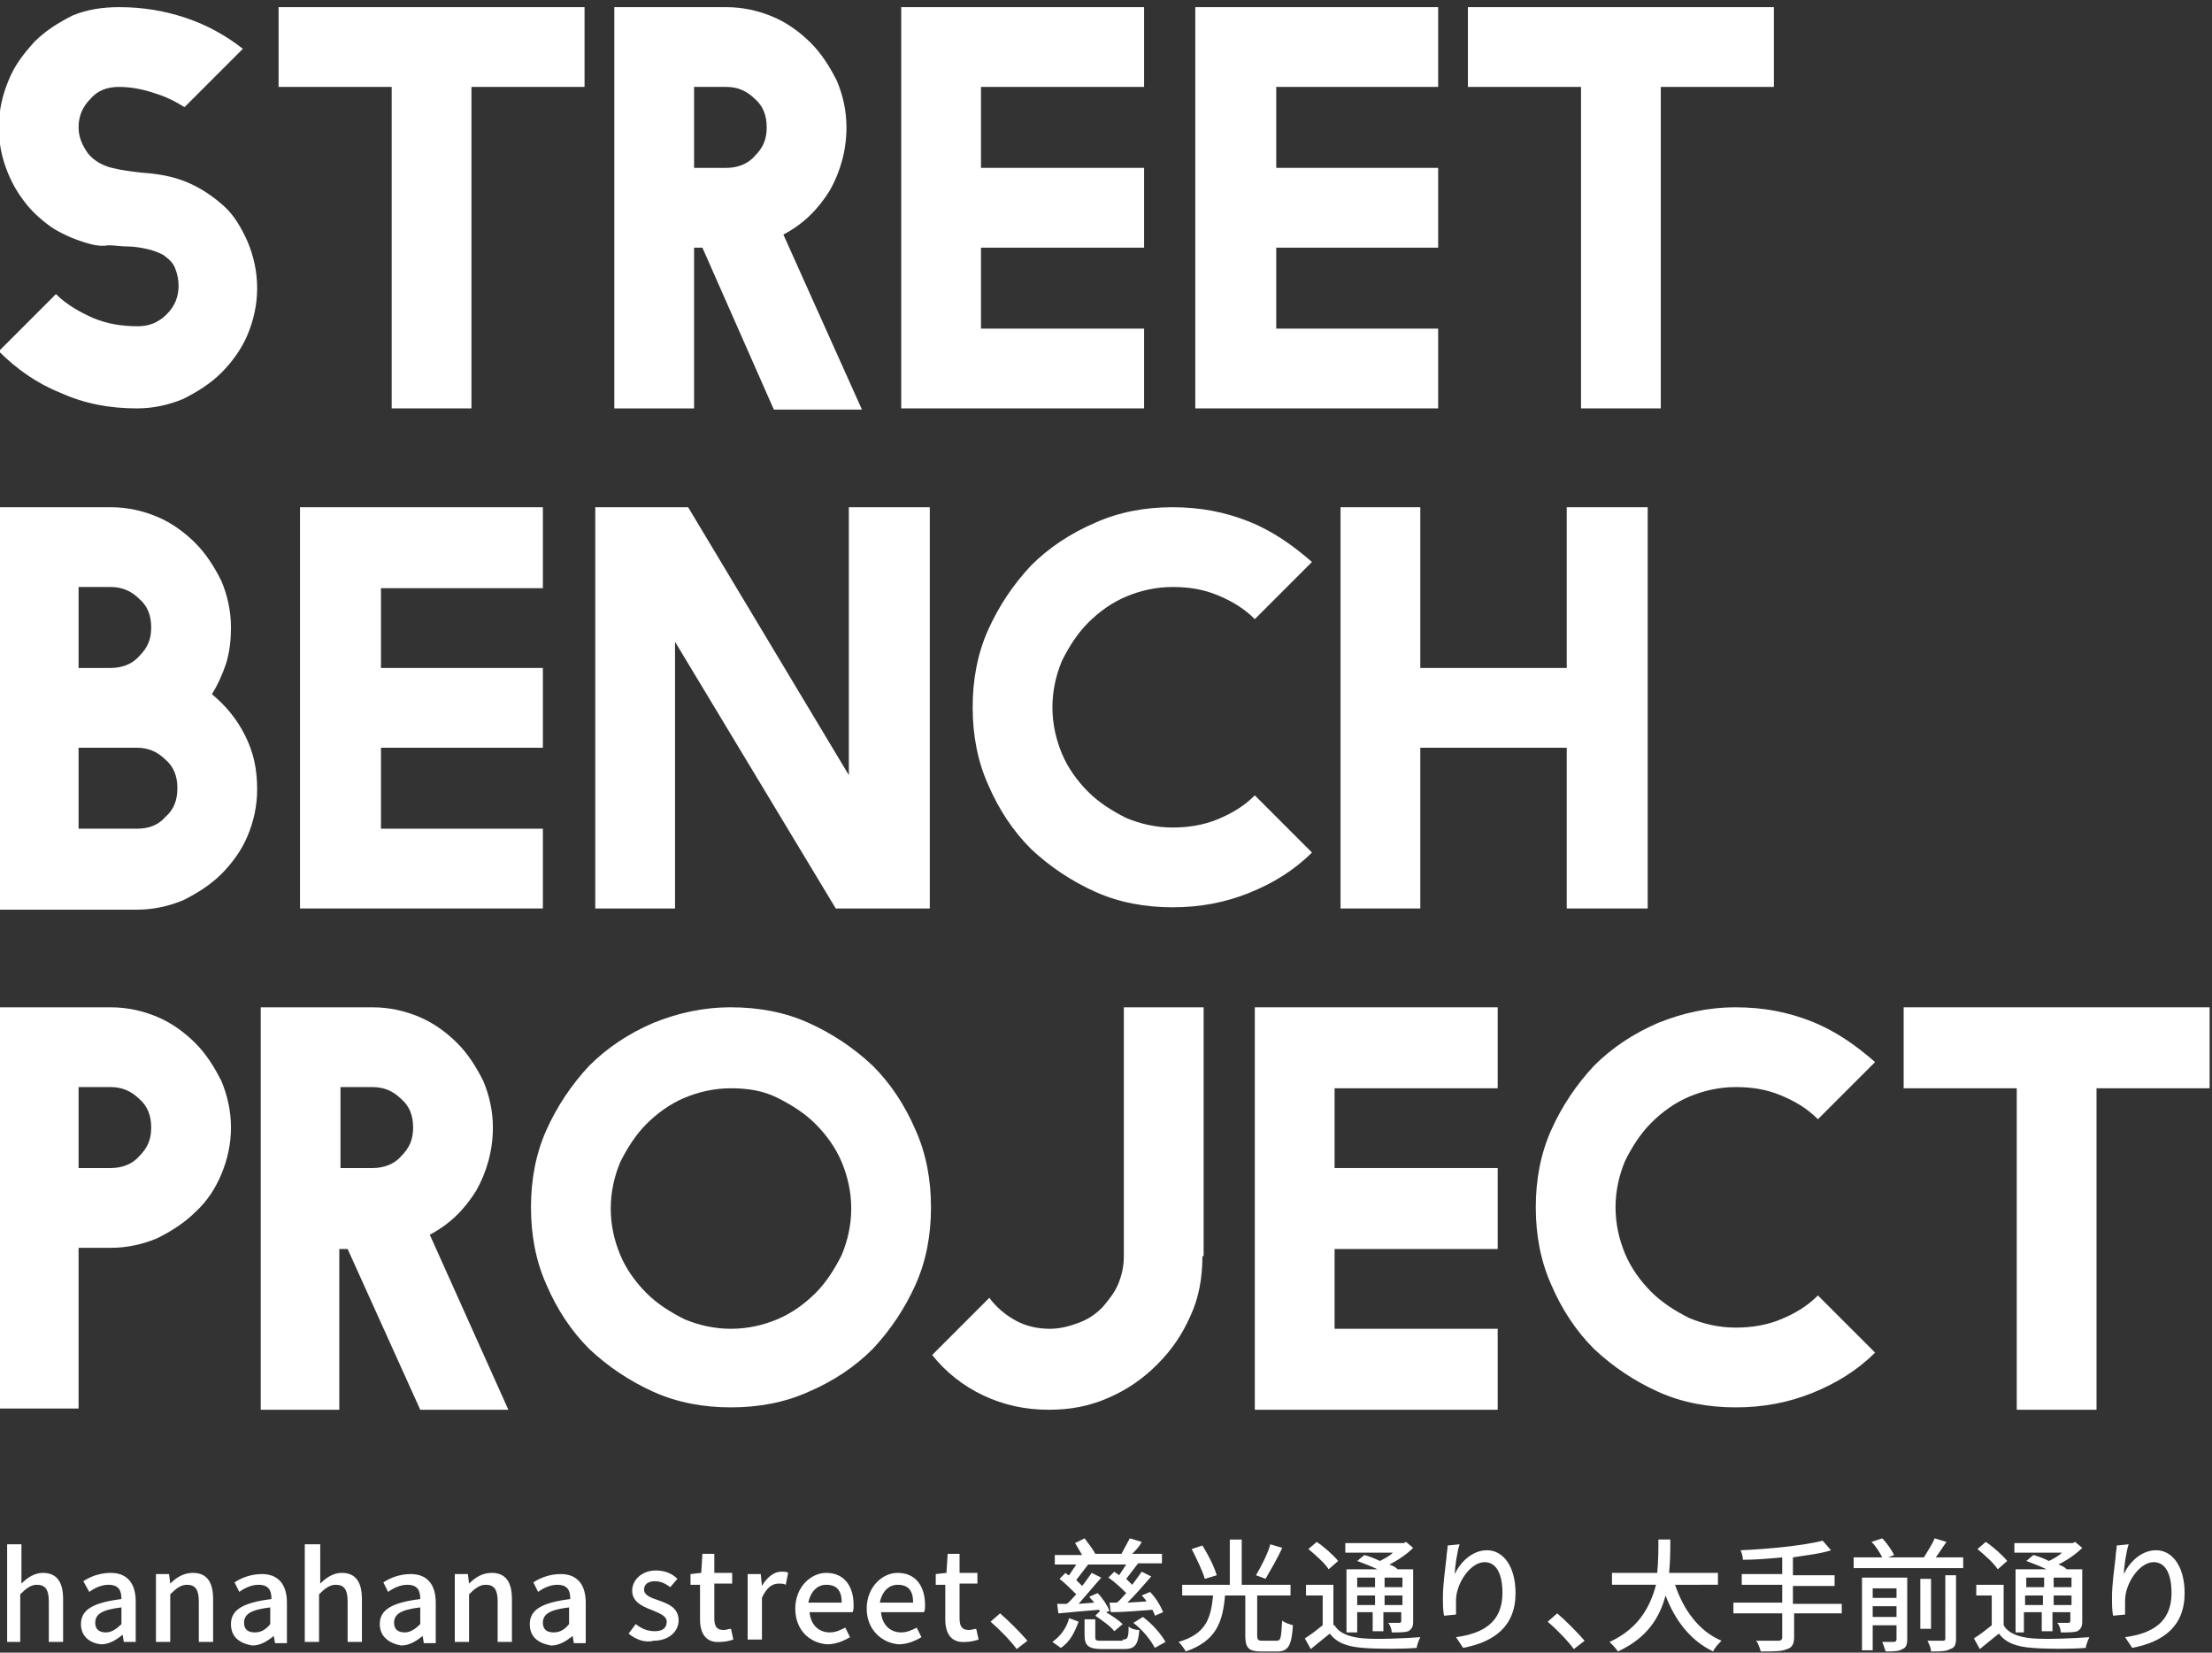
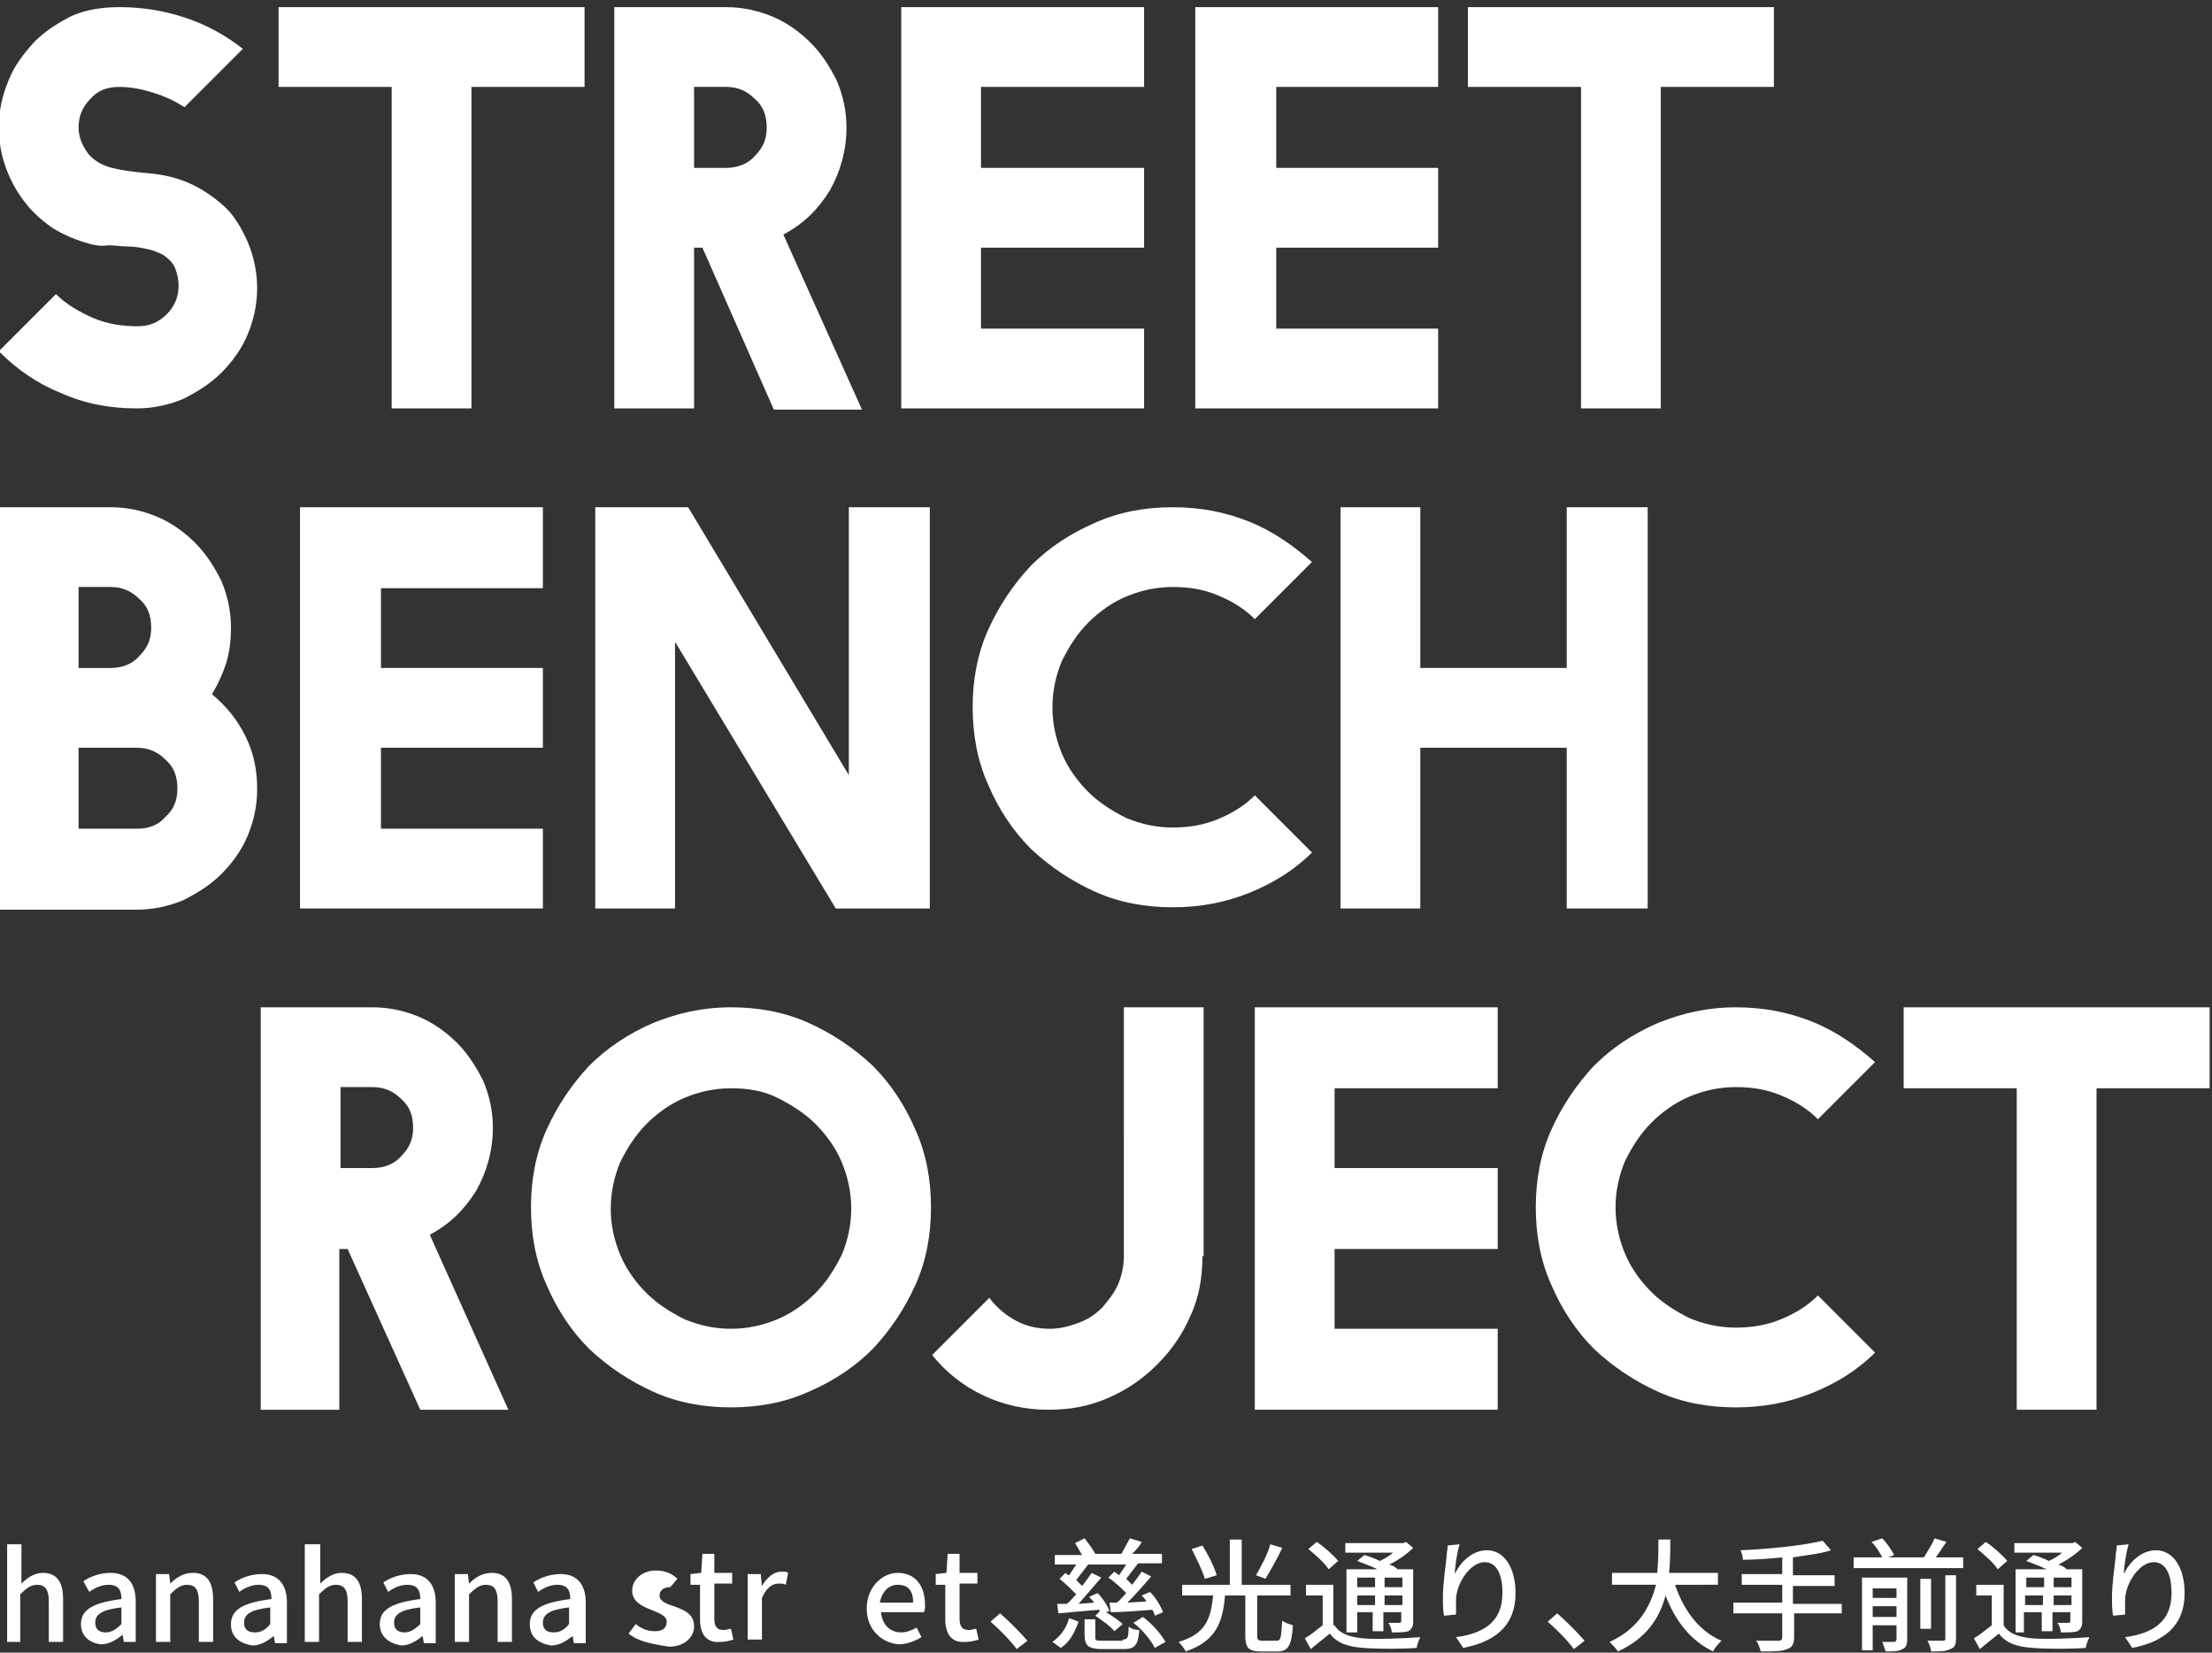
<svg xmlns="http://www.w3.org/2000/svg" version="1.1" id="レイヤー_1" x="0px" y="0px" viewBox="0 0 185.8 138.8" style="enable-background:new 0 0 185.8 138.8;" xml:space="preserve">
  <rect x="0" y="0" width="185.8" height="138.8" fill="#333333" stroke="none" />
  <style type="text/css">
	.st0{fill:#FFFFFF;}
</style>
  <g>
    <path class="st0" d="M7.6,20.5c-1.1-0.3-2.1-0.7-3.1-1.3c-0.9-0.6-1.8-1.4-2.4-2.2c-0.7-0.9-1.2-1.8-1.6-2.9   c-0.4-1.1-0.6-2.2-0.6-3.4c0-1.4,0.3-2.7,0.8-3.9C1.2,5.5,2,4.5,2.9,3.5c0.9-0.9,2-1.6,3.2-2.2C7.3,0.8,8.6,0.6,10,0.6   c2,0,3.8,0.3,5.6,0.9C17.4,2.1,19,3,20.4,4.1L15.5,9c-0.8-0.5-1.6-0.9-2.6-1.2C12,7.5,11,7.3,10,7.3c-1,0-1.8,0.3-2.4,1   c-0.7,0.7-1,1.5-1,2.4c0,0.8,0.3,1.5,0.8,2.2c0.5,0.6,1.2,1,2,1.2c0.8,0.2,1.6,0.3,2.5,0.4c1.4,0.1,2.6,0.3,3.8,0.8   c1.2,0.5,2.2,1.2,3.1,2c0.9,0.8,1.5,1.9,2,3c0.5,1.2,0.8,2.5,0.8,3.9c0,1.4-0.3,2.7-0.8,3.9c-0.5,1.2-1.3,2.3-2.2,3.2   c-0.9,0.9-2,1.6-3.2,2.2c-1.2,0.5-2.5,0.8-3.9,0.8c-2.3,0-4.4-0.4-6.4-1.3c-2-0.8-3.7-2-5.2-3.5l4.8-4.8c0.9,0.9,2,1.5,3.1,2   c1.2,0.5,2.4,0.7,3.8,0.7c0.9,0,1.7-0.3,2.4-1c0.7-0.7,1-1.5,1-2.4c0-0.5-0.1-1-0.3-1.5c-0.2-0.5-0.6-0.8-1-1.1   c-0.4-0.2-0.9-0.4-1.4-0.5c-0.5-0.1-1-0.2-1.6-0.2c-0.5,0-1.1-0.1-1.6-0.1C8.5,20.7,8,20.6,7.6,20.5" />
    <polygon class="st0" points="39.6,7.3 39.6,34.3 32.9,34.3 32.9,7.3 23.4,7.3 23.4,0.6 49.1,0.6 49.1,7.3  " />
    <path class="st0" d="M51.6,34.3V0.6h9.4c1.4,0,2.7,0.3,3.9,0.8c1.2,0.5,2.3,1.3,3.2,2.2c0.9,0.9,1.6,2,2.2,3.2   c0.5,1.2,0.8,2.5,0.8,3.9c0,1.9-0.5,3.7-1.4,5.3c-1,1.6-2.2,2.8-3.9,3.7l6.6,14.7h-7.4L59,20.8h-0.7v13.5H51.6z M58.3,14.1h2.7   c0.9,0,1.8-0.3,2.4-1c0.7-0.7,1-1.4,1-2.4c0-1-0.3-1.8-1-2.4c-0.7-0.7-1.5-1-2.4-1h-2.7V14.1z" />
    <polygon class="st0" points="75.7,0.6 96.1,0.6 96.1,7.3 82.4,7.3 82.4,14.1 96.1,14.1 96.1,20.8 82.4,20.8 82.4,27.6 96.1,27.6    96.1,34.3 75.7,34.3  " />
    <polygon class="st0" points="100.4,0.6 120.8,0.6 120.8,7.3 107.2,7.3 107.2,14.1 120.8,14.1 120.8,20.8 107.2,20.8 107.2,27.6    120.8,27.6 120.8,34.3 100.4,34.3  " />
    <polygon class="st0" points="139.5,7.3 139.5,34.3 132.8,34.3 132.8,7.3 123.3,7.3 123.3,0.6 149,0.6 149,7.3  " />
    <path class="st0" d="M9.3,42.6c1.4,0,2.7,0.3,3.9,0.8c1.2,0.5,2.3,1.3,3.2,2.2c0.9,0.9,1.6,2,2.2,3.2c0.5,1.2,0.8,2.5,0.8,3.9   c0,1-0.1,2-0.4,3c-0.3,0.9-0.7,1.8-1.2,2.6c1.2,1,2.1,2.1,2.8,3.5c0.7,1.4,1,2.8,1,4.5c0,1.4-0.3,2.7-0.8,3.9   c-0.5,1.2-1.3,2.3-2.2,3.2c-0.9,0.9-2,1.6-3.2,2.2c-1.2,0.5-2.5,0.8-3.9,0.8H-0.1V42.6H9.3z M6.6,56.1h2.7c0.9,0,1.8-0.3,2.4-1   c0.7-0.7,1-1.4,1-2.4c0-1-0.3-1.8-1-2.4c-0.7-0.7-1.5-1-2.4-1H6.6V56.1z M6.6,69.6h4.9c1,0,1.8-0.3,2.4-1c0.7-0.6,1-1.4,1-2.4   c0-1-0.3-1.8-1-2.4c-0.7-0.7-1.5-1-2.4-1H6.6V69.6z" />
    <polygon class="st0" points="25.2,42.6 45.6,42.6 45.6,49.4 32,49.4 32,56.1 45.6,56.1 45.6,62.8 32,62.8 32,69.6 45.6,69.6    45.6,76.3 25.2,76.3  " />
    <polygon class="st0" points="71.3,42.6 78.1,42.6 78.1,76.3 70.2,76.3 56.7,53.9 56.7,76.3 50,76.3 50,42.6 57.8,42.6 71.3,65.1     " />
    <path class="st0" d="M98.5,42.6c2.3,0,4.4,0.4,6.4,1.2c2,0.8,3.7,2,5.3,3.4l-4.8,4.8c-0.9-0.9-1.9-1.5-3.1-2   c-1.2-0.5-2.4-0.7-3.8-0.7c-1.4,0-2.7,0.3-3.9,0.8c-1.2,0.5-2.3,1.3-3.2,2.2c-0.9,0.9-1.6,2-2.2,3.2c-0.5,1.2-0.8,2.5-0.8,3.9   c0,1.4,0.3,2.7,0.8,3.9c0.5,1.2,1.3,2.3,2.2,3.2c0.9,0.9,2,1.6,3.2,2.2c1.2,0.5,2.5,0.8,3.9,0.8c1.3,0,2.6-0.2,3.8-0.7   c1.2-0.5,2.2-1.1,3.1-2l4.8,4.8c-1.5,1.5-3.3,2.6-5.3,3.4c-2,0.8-4.1,1.2-6.4,1.2c-2.3,0-4.5-0.4-6.5-1.3c-2-0.9-3.8-2.1-5.4-3.6   c-1.5-1.5-2.7-3.3-3.6-5.4c-0.9-2-1.3-4.2-1.3-6.5c0-2.3,0.4-4.5,1.3-6.5c0.9-2,2.1-3.8,3.6-5.4c1.5-1.5,3.3-2.7,5.4-3.6   C94,43,96.2,42.6,98.5,42.6" />
    <polygon class="st0" points="112.6,42.6 119.3,42.6 119.3,56.1 131.6,56.1 131.6,42.6 138.4,42.6 138.4,76.3 131.6,76.3    131.6,62.8 119.3,62.8 119.3,76.3 112.6,76.3  " />
-     <path class="st0" d="M-0.1,118.4V84.6h9.4c1.4,0,2.7,0.3,3.9,0.8c1.2,0.5,2.3,1.3,3.2,2.2s1.6,2,2.2,3.2c0.5,1.2,0.8,2.5,0.8,3.9   c0,1.4-0.3,2.7-0.8,3.9c-0.5,1.2-1.2,2.3-2.2,3.2c-0.9,0.9-2,1.6-3.2,2.2c-1.2,0.5-2.5,0.8-3.9,0.8H6.6v13.5H-0.1z M6.6,98.1h2.7   c0.9,0,1.8-0.3,2.4-1c0.7-0.7,1-1.4,1-2.4c0-1-0.3-1.8-1-2.4c-0.7-0.7-1.5-1-2.4-1H6.6V98.1z" />
    <path class="st0" d="M21.9,118.4V84.6h9.4c1.4,0,2.7,0.3,3.9,0.8c1.2,0.5,2.3,1.3,3.2,2.2c0.9,0.9,1.6,2,2.2,3.2   c0.5,1.2,0.8,2.5,0.8,3.9c0,1.9-0.5,3.7-1.4,5.3c-1,1.6-2.2,2.8-3.9,3.7l6.6,14.7h-7.4l-6.1-13.5h-0.7v13.5H21.9z M28.6,98.1h2.7   c0.9,0,1.8-0.3,2.4-1c0.7-0.7,1-1.4,1-2.4c0-1-0.3-1.8-1-2.4c-0.7-0.7-1.5-1-2.4-1h-2.7V98.1z" />
    <path class="st0" d="M61.4,84.6c2.3,0,4.5,0.4,6.5,1.3c2,0.9,3.8,2.1,5.4,3.6c1.5,1.5,2.7,3.3,3.6,5.4c0.9,2,1.3,4.2,1.3,6.5   c0,2.3-0.4,4.5-1.3,6.5c-0.9,2-2.1,3.8-3.6,5.4c-1.5,1.5-3.3,2.7-5.4,3.6c-2,0.9-4.2,1.3-6.5,1.3c-2.3,0-4.5-0.4-6.5-1.3   c-2-0.9-3.8-2.1-5.4-3.6c-1.5-1.5-2.7-3.3-3.6-5.4c-0.9-2-1.3-4.2-1.3-6.5c0-2.3,0.4-4.5,1.3-6.5c0.9-2,2.1-3.8,3.6-5.4   c1.5-1.5,3.3-2.7,5.4-3.6C56.9,85.1,59,84.6,61.4,84.6 M61.4,91.4c-1.4,0-2.7,0.3-3.9,0.8c-1.2,0.5-2.3,1.3-3.2,2.2   c-0.9,0.9-1.6,2-2.2,3.2c-0.5,1.2-0.8,2.5-0.8,3.9c0,1.4,0.3,2.7,0.8,3.9c0.5,1.2,1.3,2.3,2.2,3.2c0.9,0.9,2,1.6,3.2,2.2   c1.2,0.5,2.5,0.8,3.9,0.8c1.4,0,2.7-0.3,3.9-0.8c1.2-0.5,2.3-1.3,3.2-2.2c0.9-0.9,1.6-2,2.2-3.2c0.5-1.2,0.8-2.5,0.8-3.9   c0-1.4-0.3-2.7-0.8-3.9c-0.5-1.2-1.3-2.3-2.2-3.2c-0.9-0.9-2-1.6-3.2-2.2C64.1,91.6,62.8,91.4,61.4,91.4" />
    <path class="st0" d="M101,105.5c0,1.8-0.3,3.5-1,5c-0.7,1.6-1.6,2.9-2.8,4.1c-1.2,1.2-2.5,2.1-4.1,2.8c-1.6,0.7-3.2,1-5,1   c-2,0-3.8-0.4-5.5-1.2c-1.7-0.8-3.2-2-4.3-3.4l4.8-4.8c0.6,0.8,1.3,1.4,2.2,1.9c0.9,0.5,1.9,0.7,2.9,0.7c0.8,0,1.6-0.2,2.4-0.5   c0.8-0.3,1.4-0.7,2-1.3c0.5-0.6,1-1.2,1.3-1.9c0.3-0.7,0.5-1.5,0.5-2.4V84.6h6.7V105.5z" />
    <polygon class="st0" points="105.4,84.6 125.8,84.6 125.8,91.4 112.1,91.4 112.1,98.1 125.8,98.1 125.8,104.9 112.1,104.9    112.1,111.6 125.8,111.6 125.8,118.4 105.4,118.4  " />
    <path class="st0" d="M145.8,84.6c2.3,0,4.4,0.4,6.4,1.2c2,0.8,3.7,2,5.3,3.4l-4.8,4.8c-0.9-0.9-1.9-1.5-3.1-2   c-1.2-0.5-2.4-0.7-3.8-0.7c-1.4,0-2.7,0.3-3.9,0.8c-1.2,0.5-2.3,1.3-3.2,2.2c-0.9,0.9-1.6,2-2.2,3.2c-0.5,1.2-0.8,2.5-0.8,3.9   c0,1.4,0.3,2.7,0.8,3.9c0.5,1.2,1.3,2.3,2.2,3.2c0.9,0.9,2,1.6,3.2,2.2c1.2,0.5,2.5,0.8,3.9,0.8c1.3,0,2.6-0.2,3.8-0.7   c1.2-0.5,2.2-1.1,3.1-2l4.8,4.8c-1.5,1.5-3.3,2.6-5.3,3.4c-2,0.8-4.1,1.2-6.4,1.2c-2.3,0-4.5-0.4-6.5-1.3c-2-0.9-3.8-2.1-5.4-3.6   c-1.5-1.5-2.7-3.3-3.6-5.4c-0.9-2-1.3-4.2-1.3-6.5c0-2.3,0.4-4.5,1.3-6.5c0.9-2,2.1-3.8,3.6-5.4c1.5-1.5,3.3-2.7,5.4-3.6   C141.3,85.1,143.4,84.6,145.8,84.6" />
    <polygon class="st0" points="176.1,91.4 176.1,118.4 169.4,118.4 169.4,91.4 159.9,91.4 159.9,84.6 185.6,84.6 185.6,91.4  " />
    <path class="st0" d="M0.6,129.7h1.2v2.2l0,1.1c0.5-0.5,1.1-0.9,1.8-0.9c1.2,0,1.7,0.8,1.7,2.2v3.6H4.1v-3.4c0-1-0.3-1.4-1-1.4   c-0.5,0-0.9,0.3-1.4,0.8v4H0.6V129.7z" />
    <path class="st0" d="M6.8,136.4c0-1.2,1-1.8,3.4-2.1c0-0.7-0.2-1.2-1.1-1.2c-0.6,0-1.2,0.3-1.6,0.6L7,132.8   c0.6-0.4,1.4-0.7,2.3-0.7c1.4,0,2.1,0.9,2.1,2.4v3.4h-1l-0.1-0.6h0c-0.5,0.4-1.1,0.8-1.8,0.8C7.5,138,6.8,137.4,6.8,136.4    M10.2,136.4V135c-1.7,0.2-2.2,0.6-2.2,1.3c0,0.6,0.4,0.8,0.9,0.8C9.3,137.1,9.7,136.9,10.2,136.4" />
    <path class="st0" d="M13.2,132.2h1l0.1,0.8h0c0.5-0.5,1.1-0.9,1.9-0.9c1.2,0,1.7,0.8,1.7,2.2v3.6h-1.2v-3.4c0-1-0.3-1.4-1-1.4   c-0.5,0-0.9,0.3-1.4,0.8v4h-1.2V132.2z" />
    <path class="st0" d="M19.4,136.4c0-1.2,1-1.8,3.4-2.1c0-0.7-0.2-1.2-1.1-1.2c-0.6,0-1.2,0.3-1.6,0.6l-0.4-0.8   c0.6-0.4,1.4-0.7,2.3-0.7c1.4,0,2.1,0.9,2.1,2.4v3.4h-1l-0.1-0.6h0c-0.5,0.4-1.1,0.8-1.8,0.8C20,138,19.4,137.4,19.4,136.4    M22.7,136.4V135c-1.7,0.2-2.2,0.6-2.2,1.3c0,0.6,0.4,0.8,0.9,0.8C21.9,137.1,22.3,136.9,22.7,136.4" />
    <path class="st0" d="M25.7,129.7h1.2v2.2l0,1.1c0.5-0.5,1.1-0.9,1.8-0.9c1.2,0,1.7,0.8,1.7,2.2v3.6h-1.2v-3.4c0-1-0.3-1.4-1-1.4   c-0.5,0-0.9,0.3-1.4,0.8v4h-1.2V129.7z" />
    <path class="st0" d="M31.9,136.4c0-1.2,1-1.8,3.4-2.1c0-0.7-0.2-1.2-1.1-1.2c-0.6,0-1.2,0.3-1.6,0.6l-0.4-0.8   c0.6-0.4,1.4-0.7,2.3-0.7c1.4,0,2.1,0.9,2.1,2.4v3.4h-1l-0.1-0.6h0c-0.5,0.4-1.1,0.8-1.8,0.8C32.6,138,31.9,137.4,31.9,136.4    M35.3,136.4V135c-1.7,0.2-2.2,0.6-2.2,1.3c0,0.6,0.4,0.8,0.9,0.8C34.4,137.1,34.8,136.9,35.3,136.4" />
    <path class="st0" d="M38.3,132.2h1l0.1,0.8h0c0.5-0.5,1.1-0.9,1.9-0.9c1.2,0,1.7,0.8,1.7,2.2v3.6h-1.2v-3.4c0-1-0.3-1.4-1-1.4   c-0.5,0-0.9,0.3-1.4,0.8v4h-1.2V132.2z" />
    <path class="st0" d="M44.5,136.4c0-1.2,1-1.8,3.4-2.1c0-0.7-0.2-1.2-1.1-1.2c-0.6,0-1.2,0.3-1.6,0.6l-0.4-0.8   c0.6-0.4,1.4-0.7,2.3-0.7c1.4,0,2.1,0.9,2.1,2.4v3.4h-1l-0.1-0.6h0c-0.5,0.4-1.1,0.8-1.8,0.8C45.1,138,44.5,137.4,44.5,136.4    M47.8,136.4V135c-1.7,0.2-2.2,0.6-2.2,1.3c0,0.6,0.4,0.8,0.9,0.8C47,137.1,47.4,136.9,47.8,136.4" />
-     <path class="st0" d="M52.8,137.2l0.6-0.8c0.5,0.4,1,0.6,1.6,0.6c0.7,0,1-0.3,1-0.8c0-0.5-0.6-0.7-1.3-1c-0.8-0.3-1.6-0.7-1.6-1.6   c0-0.9,0.8-1.7,2-1.7c0.8,0,1.4,0.3,1.8,0.7l-0.6,0.7c-0.4-0.3-0.8-0.5-1.3-0.5c-0.6,0-0.9,0.3-0.9,0.7c0,0.5,0.6,0.7,1.2,0.9   c0.8,0.3,1.7,0.6,1.7,1.7c0,0.9-0.8,1.7-2.1,1.7C54.2,138,53.4,137.7,52.8,137.2" />
+     <path class="st0" d="M52.8,137.2l0.6-0.8c0.5,0.4,1,0.6,1.6,0.6c0.7,0,1-0.3,1-0.8c0-0.5-0.6-0.7-1.3-1c-0.8-0.3-1.6-0.7-1.6-1.6   c0-0.9,0.8-1.7,2-1.7c0.8,0,1.4,0.3,1.8,0.7l-0.6,0.7c-0.6,0-0.9,0.3-0.9,0.7c0,0.5,0.6,0.7,1.2,0.9   c0.8,0.3,1.7,0.6,1.7,1.7c0,0.9-0.8,1.7-2.1,1.7C54.2,138,53.4,137.7,52.8,137.2" />
    <path class="st0" d="M58.8,136v-2.9H58v-0.9l0.9-0.1l0.1-1.6h1v1.6h1.5v0.9H60v2.9c0,0.7,0.2,1,0.8,1c0.2,0,0.4-0.1,0.6-0.1   l0.2,0.9c-0.3,0.1-0.7,0.2-1.1,0.2C59.3,138,58.8,137.2,58.8,136" />
    <path class="st0" d="M62.9,132.2h1l0.1,1h0c0.4-0.7,1-1.2,1.6-1.2c0.3,0,0.5,0,0.6,0.1l-0.2,1c-0.2-0.1-0.3-0.1-0.6-0.1   c-0.5,0-1,0.3-1.4,1.2v3.5h-1.2V132.2z" />
-     <path class="st0" d="M66.8,135.1c0-1.8,1.3-3,2.6-3c1.5,0,2.3,1.1,2.3,2.7c0,0.2,0,0.5-0.1,0.6H68c0.1,1.1,0.8,1.7,1.7,1.7   c0.5,0,0.9-0.2,1.3-0.4l0.4,0.8c-0.5,0.3-1.2,0.6-1.9,0.6C68,138,66.8,136.9,66.8,135.1 M70.7,134.6c0-1-0.4-1.5-1.3-1.5   c-0.7,0-1.3,0.5-1.5,1.5H70.7z" />
    <path class="st0" d="M72.8,135.1c0-1.8,1.3-3,2.6-3c1.5,0,2.3,1.1,2.3,2.7c0,0.2,0,0.5-0.1,0.6H74c0.1,1.1,0.8,1.7,1.7,1.7   c0.5,0,0.9-0.2,1.3-0.4l0.4,0.8c-0.5,0.3-1.2,0.6-1.9,0.6C74.1,138,72.8,136.9,72.8,135.1 M76.7,134.6c0-1-0.4-1.5-1.3-1.5   c-0.7,0-1.3,0.5-1.5,1.5H76.7z" />
    <path class="st0" d="M79.4,136v-2.9h-0.8v-0.9l0.9-0.1l0.1-1.6h1v1.6h1.5v0.9h-1.5v2.9c0,0.7,0.2,1,0.8,1c0.2,0,0.4-0.1,0.6-0.1   l0.2,0.9c-0.3,0.1-0.7,0.2-1.1,0.2C79.9,138,79.4,137.2,79.4,136" />
    <path class="st0" d="M85.4,138.5c-0.6-0.8-1.5-1.7-2.2-2.3l0.8-0.7c0.7,0.6,1.7,1.6,2.3,2.3L85.4,138.5z" />
    <path class="st0" d="M88.4,137.9c0.7-0.5,1.2-1.2,1.4-2l0.8,0.3c-0.3,0.8-0.7,1.7-1.5,2.2L88.4,137.9z M89.5,132.1   c0.1,0.1,0.2,0.2,0.3,0.2c0.2-0.3,0.4-0.6,0.6-0.9h-1.8v-0.8h2.3c-0.2-0.3-0.4-0.7-0.6-1l0.8-0.4c0.3,0.4,0.7,0.9,0.9,1.3l0,0h2.2   c0.2-0.4,0.5-0.9,0.7-1.3l1,0.3c-0.2,0.4-0.5,0.7-0.8,1h2.5v0.8h-2.1l0.1,0c-0.3,0.4-0.7,0.9-1,1.3c0.2,0.2,0.3,0.3,0.5,0.5   c0.3-0.4,0.6-0.8,0.8-1.1l0.8,0.4c-0.6,0.7-1.3,1.5-2,2.2l1.6-0.1c-0.1-0.2-0.3-0.4-0.4-0.5l0.7-0.3c0.5,0.5,0.9,1.2,1.1,1.7   l-0.7,0.3c0-0.1-0.1-0.3-0.2-0.5c-1.3,0.1-2.5,0.2-3.5,0.2l-0.1-0.8l0.6,0c0.3-0.2,0.5-0.5,0.8-0.8c-0.4-0.4-0.9-0.9-1.5-1.3   l0.5-0.5c0.1,0.1,0.3,0.2,0.4,0.3c0.2-0.3,0.4-0.6,0.6-0.9h-3.3l0.1,0c-0.3,0.4-0.7,0.9-1,1.3c0.2,0.2,0.3,0.3,0.5,0.5   c0.3-0.4,0.6-0.8,0.8-1.1l0.8,0.4c-0.6,0.7-1.3,1.5-1.9,2.2l1.3-0.1c-0.1-0.2-0.3-0.3-0.4-0.5l0.7-0.3c0.4,0.4,0.8,1,1,1.5   l-0.3,0.1c0.5,0.3,1.1,0.7,1.4,1l-0.7,0.6c-0.3-0.4-1-0.9-1.6-1.3l0.4-0.4l-0.1-0.1c-1.2,0.1-2.4,0.2-3.4,0.3l-0.1-0.8   c0.2,0,0.5,0,0.8,0c0.3-0.2,0.5-0.5,0.8-0.8c-0.4-0.4-0.9-0.9-1.4-1.3L89.5,132.1z M94.3,137.7c0.4,0,0.5-0.1,0.5-1.1   c0.2,0.2,0.6,0.3,0.9,0.3c-0.1,1.3-0.4,1.6-1.3,1.6h-1.8c-1.2,0-1.5-0.3-1.5-1.2V136H92v1.5c0,0.3,0.1,0.3,0.6,0.3H94.3z M96,135.8   c0.8,0.6,1.5,1.4,1.9,2.1l-0.9,0.5c-0.3-0.6-1-1.5-1.8-2.1L96,135.8z" />
    <path class="st0" d="M107.2,137.8c0.4,0,0.4-0.2,0.5-1.7c0.2,0.2,0.6,0.3,0.9,0.4c-0.1,1.7-0.4,2.2-1.3,2.2h-1.4   c-1,0-1.3-0.3-1.3-1.3V134h-1.7c-0.2,2.2-0.7,3.8-3.3,4.7c-0.1-0.2-0.4-0.6-0.6-0.8c2.4-0.7,2.7-2.1,2.9-3.9h-2.6v-0.9h4v-3.8h1   v3.8h4.1v0.9h-2.8v3.4c0,0.3,0.1,0.4,0.4,0.4H107.2z M101.2,132.6c-0.2-0.7-0.7-1.7-1.1-2.5l0.9-0.3c0.5,0.8,1,1.8,1.2,2.5   L101.2,132.6z M107.7,130c-0.4,0.9-1,1.9-1.4,2.6l-0.8-0.3c0.4-0.7,1-1.8,1.2-2.6L107.7,130z" />
    <path class="st0" d="M112.1,136.5c0.4,0.7,1.3,1,2.4,1.1c1.2,0.1,3.5,0,4.8-0.1c-0.1,0.2-0.3,0.7-0.3,0.9c-1.2,0.1-3.3,0.1-4.5,0   c-1.3-0.1-2.2-0.4-2.8-1.2c-0.5,0.4-1,0.8-1.6,1.3l-0.5-0.9c0.5-0.3,1-0.7,1.5-1.1v-2.5h-1.4v-0.9h2.3V136.5z M111.6,131.8   c-0.3-0.5-1.1-1.2-1.7-1.7l0.7-0.6c0.6,0.4,1.4,1.1,1.8,1.6L111.6,131.8z M114,137.1h-0.9v-5.3h2.6c-0.6-0.3-1.2-0.5-1.7-0.7   l0.6-0.5c0.4,0.1,0.9,0.3,1.3,0.5c0.4-0.2,0.8-0.4,1.1-0.7h-4v-0.8h4.9l0.2-0.1l0.6,0.5c-0.5,0.5-1.2,1-2,1.4   c0.3,0.1,0.5,0.2,0.7,0.4h1.3v4.4c0,0.4-0.1,0.6-0.4,0.8c-0.3,0.1-0.7,0.1-1.4,0.1c0-0.2-0.1-0.6-0.3-0.8c0.4,0,0.8,0,0.9,0   c0.1,0,0.2,0,0.2-0.2v-0.7h-1.5v1.6h-0.9v-1.6H114V137.1z M114,133.3h1.5v-0.8H114V133.3z M115.4,134H114v0.8h1.5V134z    M117.8,132.5h-1.5v0.8h1.5V132.5z M117.8,134h-1.5v0.8h1.5V134z" />
    <path class="st0" d="M122.6,129.7c-0.2,0.6-0.4,1.9-0.4,2.5c0.4-0.9,1.4-2,2.7-2c1.4,0,2.4,1.4,2.4,3.6c0,2.8-1.8,4.1-4.4,4.6   l-0.6-0.9c2.2-0.3,3.9-1.2,3.9-3.7c0-1.6-0.5-2.6-1.5-2.6c-1.2,0-2.4,1.8-2.4,3.2c0,0.3,0,0.7,0,1.2l-1,0.1c-0.1-0.4-0.1-1-0.1-1.6   c0-1,0.2-2.4,0.3-3.3c0-0.3,0.1-0.7,0.1-1L122.6,129.7z" />
    <path class="st0" d="M132.2,138.5c-0.6-0.8-1.5-1.7-2.2-2.3l0.8-0.7c0.7,0.6,1.7,1.6,2.3,2.3L132.2,138.5z" />
    <path class="st0" d="M140.7,133.1c0.7,2.1,2,3.9,3.9,4.7c-0.2,0.2-0.6,0.6-0.7,0.9c-1.9-0.9-3.2-2.6-4-4.7c-0.5,1.9-1.6,3.6-4,4.7   c-0.2-0.3-0.5-0.6-0.7-0.8c2.4-1.1,3.4-2.9,3.9-4.8h-3.7v-1h3.8c0.1-1,0.1-2,0.1-2.8h1c0,0.8,0,1.8-0.1,2.8h4.1v1H140.7z" />
    <path class="st0" d="M154.8,135.5h-4.1v2c0,0.6-0.2,0.9-0.6,1c-0.4,0.2-1.1,0.2-2.2,0.2c-0.1-0.3-0.2-0.7-0.4-0.9   c0.8,0,1.6,0,1.9,0c0.2,0,0.3-0.1,0.3-0.3v-2h-4.1v-0.9h4.1v-1.5h-3.4v-0.9h3.4v-1.4c-1.1,0.1-2.2,0.2-3.3,0.2   c0-0.2-0.1-0.6-0.2-0.8c2.4-0.1,5.3-0.4,6.9-0.8l0.7,0.8c-0.9,0.3-2,0.4-3.2,0.6v1.5h3.5v0.9h-3.5v1.5h4.1V135.5z" />
    <path class="st0" d="M164.9,130.8v0.9h-9.2v-0.9h2.4c-0.2-0.4-0.5-0.9-0.9-1.3l0.9-0.3c0.4,0.4,0.8,1,1,1.4l-0.5,0.2h3   c0.3-0.5,0.7-1.1,0.9-1.6l1,0.3c-0.3,0.4-0.6,0.9-0.9,1.3H164.9z M160.2,137.7c0,0.4-0.1,0.7-0.4,0.8c-0.3,0.2-0.8,0.2-1.4,0.2   c-0.1-0.2-0.2-0.6-0.3-0.8c0.5,0,0.9,0,1,0c0.1,0,0.2-0.1,0.2-0.2v-1.2h-2v2.1h-0.9v-6.1h3.8V137.7z M157.3,134.2h2v-0.8h-2V134.2z    M159.3,134.9h-2v0.9h2V134.9z M162.2,136.8h-0.9v-4.2h0.9V136.8z M163.4,132.3h0.9v5.3c0,0.5-0.1,0.8-0.5,0.9   c-0.3,0.2-0.9,0.2-1.6,0.2c0-0.3-0.2-0.7-0.3-0.9c0.6,0,1.1,0,1.3,0c0.2,0,0.2-0.1,0.2-0.2V132.3z" />
    <path class="st0" d="M168.3,136.5c0.4,0.7,1.3,1,2.4,1.1c1.2,0.1,3.5,0,4.8-0.1c-0.1,0.2-0.3,0.7-0.3,0.9c-1.2,0.1-3.3,0.1-4.5,0   c-1.3-0.1-2.2-0.4-2.8-1.2c-0.5,0.4-1,0.8-1.6,1.3l-0.5-0.9c0.5-0.3,1-0.7,1.5-1.1v-2.5H166v-0.9h2.3V136.5z M167.8,131.8   c-0.3-0.5-1.1-1.2-1.7-1.7l0.7-0.6c0.6,0.4,1.4,1.1,1.8,1.6L167.8,131.8z M170.2,137.1h-0.9v-5.3h2.6c-0.6-0.3-1.2-0.5-1.7-0.7   l0.6-0.5c0.4,0.1,0.9,0.3,1.3,0.5c0.4-0.2,0.8-0.4,1.1-0.7h-4v-0.8h4.9l0.2-0.1l0.6,0.5c-0.5,0.5-1.2,1-2,1.4   c0.3,0.1,0.5,0.2,0.7,0.4h1.3v4.4c0,0.4-0.1,0.6-0.4,0.8c-0.3,0.1-0.7,0.1-1.4,0.1c0-0.2-0.1-0.6-0.3-0.8c0.4,0,0.8,0,0.9,0   c0.1,0,0.2,0,0.2-0.2v-0.7h-1.5v1.6h-0.9v-1.6h-1.5V137.1z M170.2,133.3h1.5v-0.8h-1.5V133.3z M171.6,134h-1.5v0.8h1.5V134z    M174,132.5h-1.5v0.8h1.5V132.5z M174,134h-1.5v0.8h1.5V134z" />
    <path class="st0" d="M178.8,129.7c-0.2,0.6-0.4,1.9-0.4,2.5c0.4-0.9,1.4-2,2.7-2c1.4,0,2.4,1.4,2.4,3.6c0,2.8-1.8,4.1-4.4,4.6   l-0.6-0.9c2.2-0.3,3.9-1.2,3.9-3.7c0-1.6-0.5-2.6-1.5-2.6c-1.2,0-2.4,1.8-2.4,3.2c0,0.3,0,0.7,0,1.2l-1,0.1c-0.1-0.4-0.1-1-0.1-1.6   c0-1,0.2-2.4,0.3-3.3c0-0.3,0.1-0.7,0.1-1L178.8,129.7z" />
  </g>
</svg>